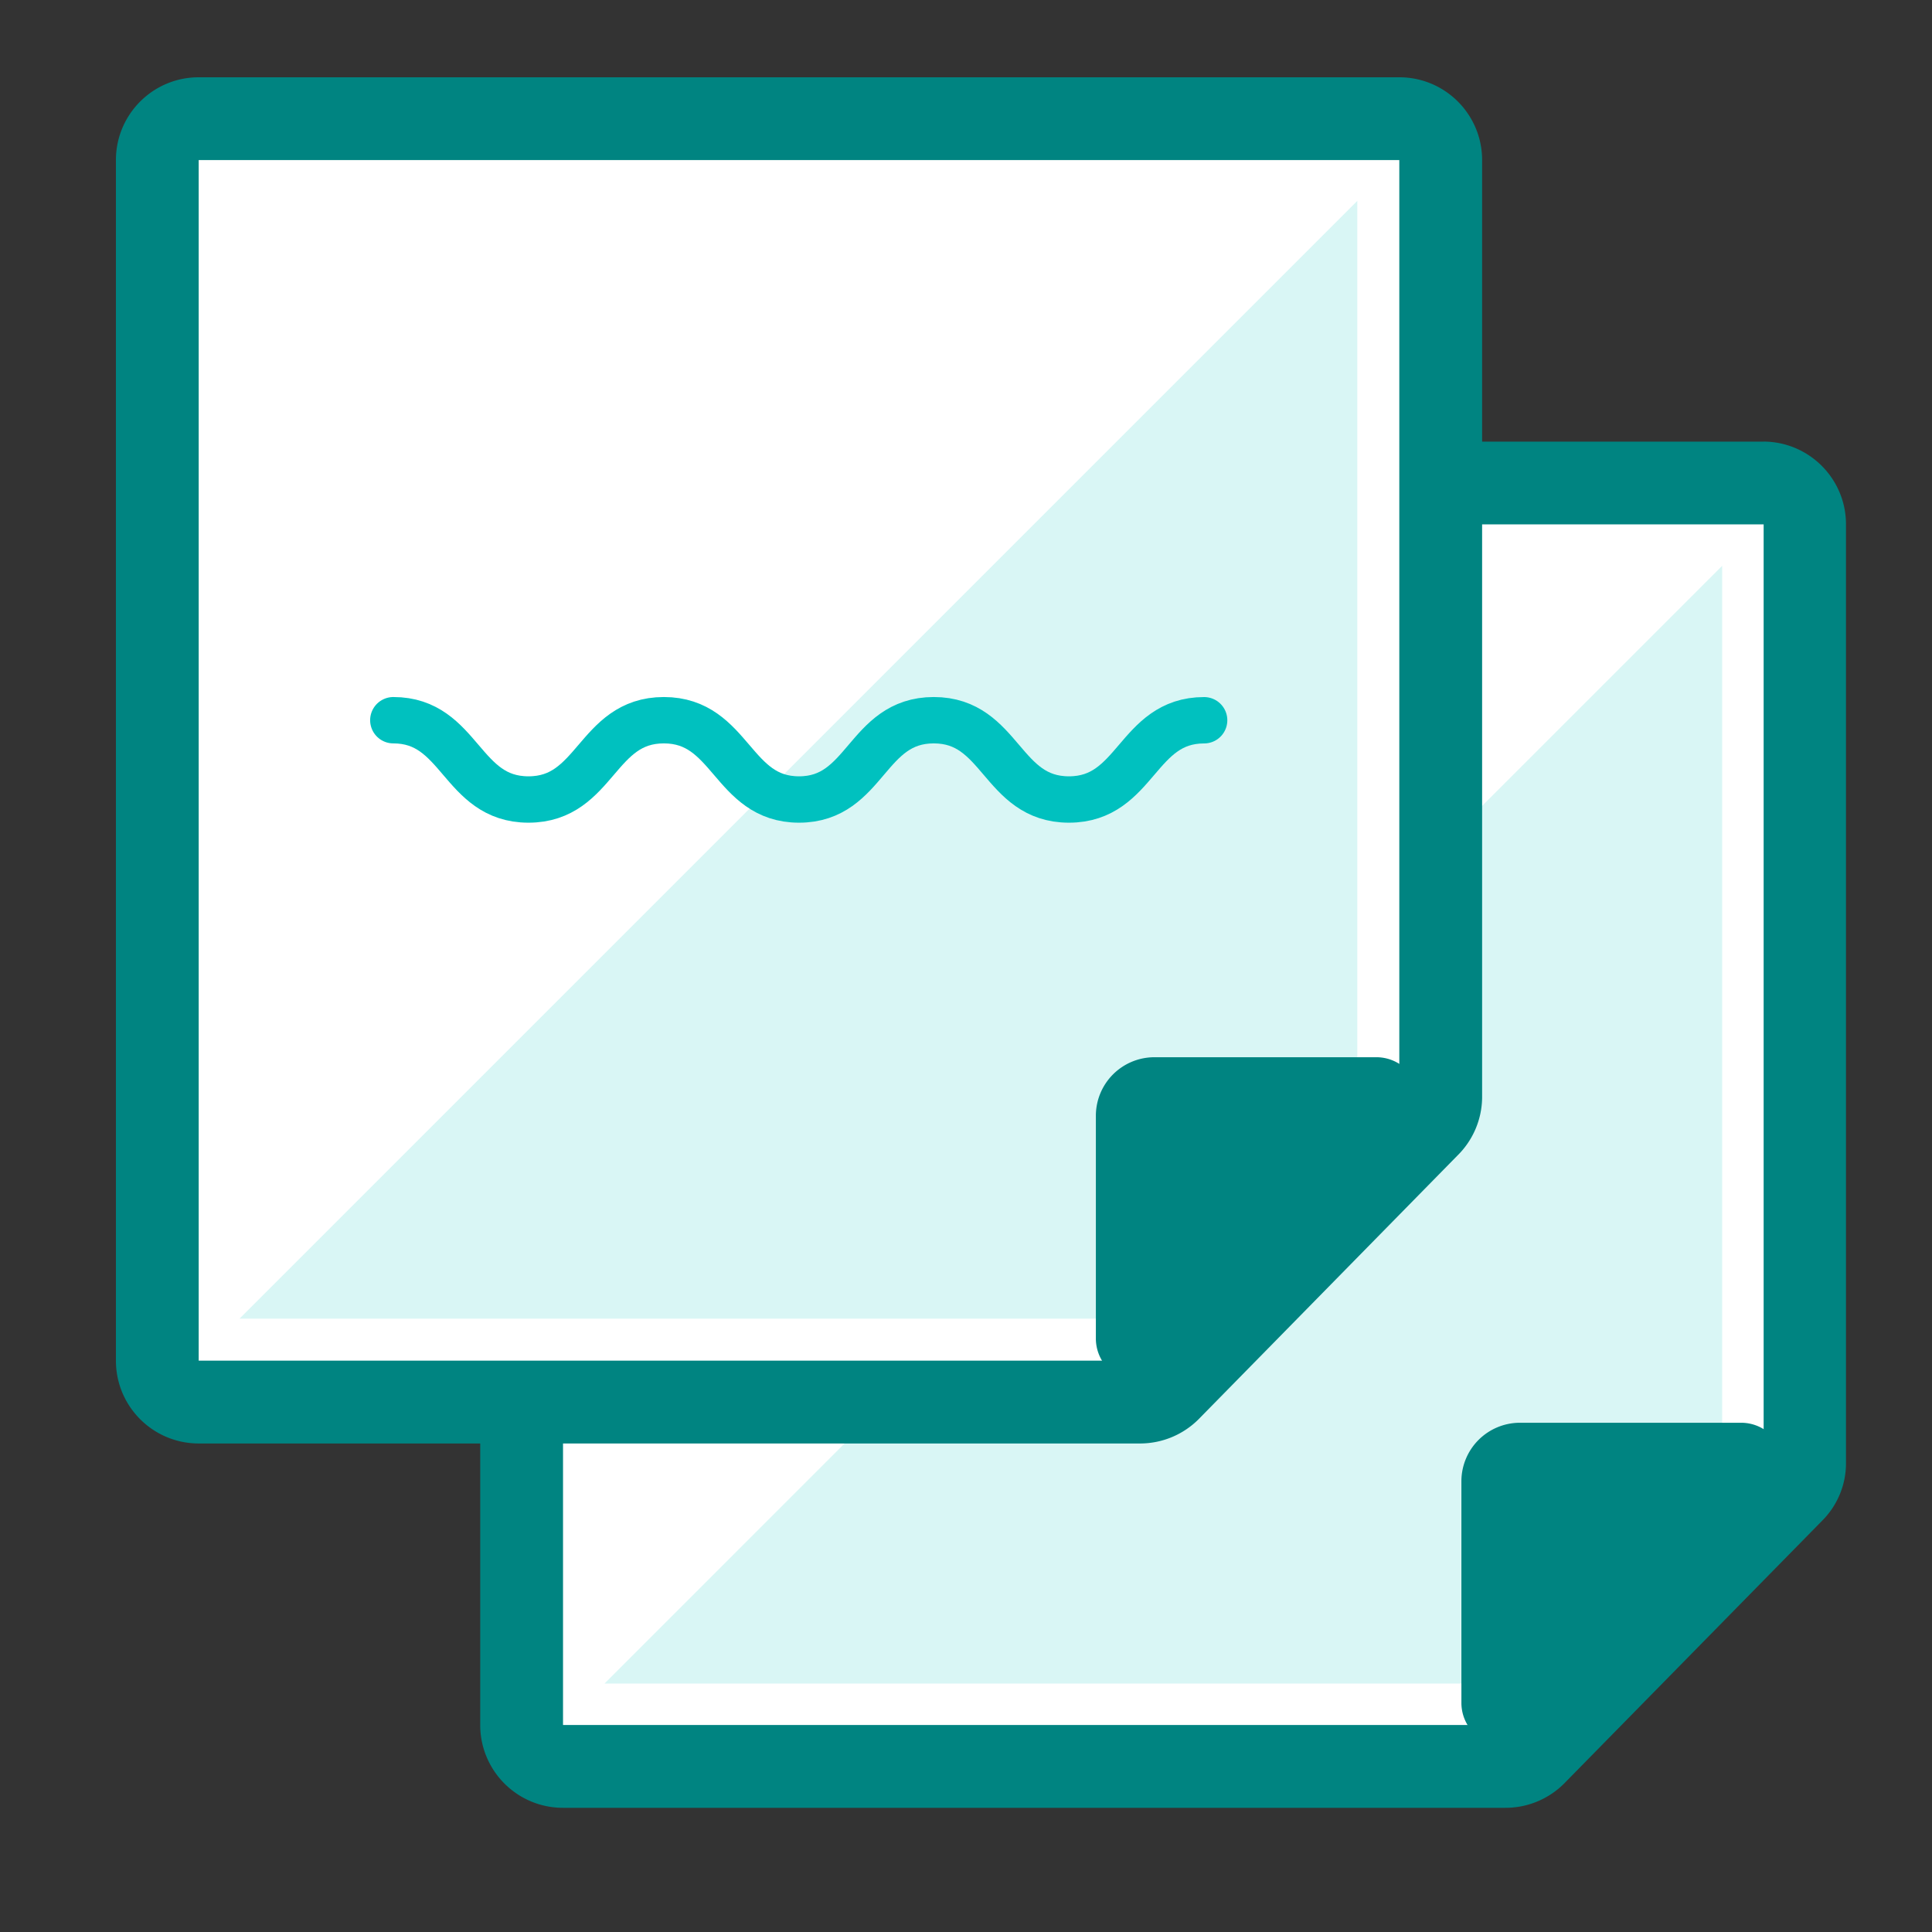
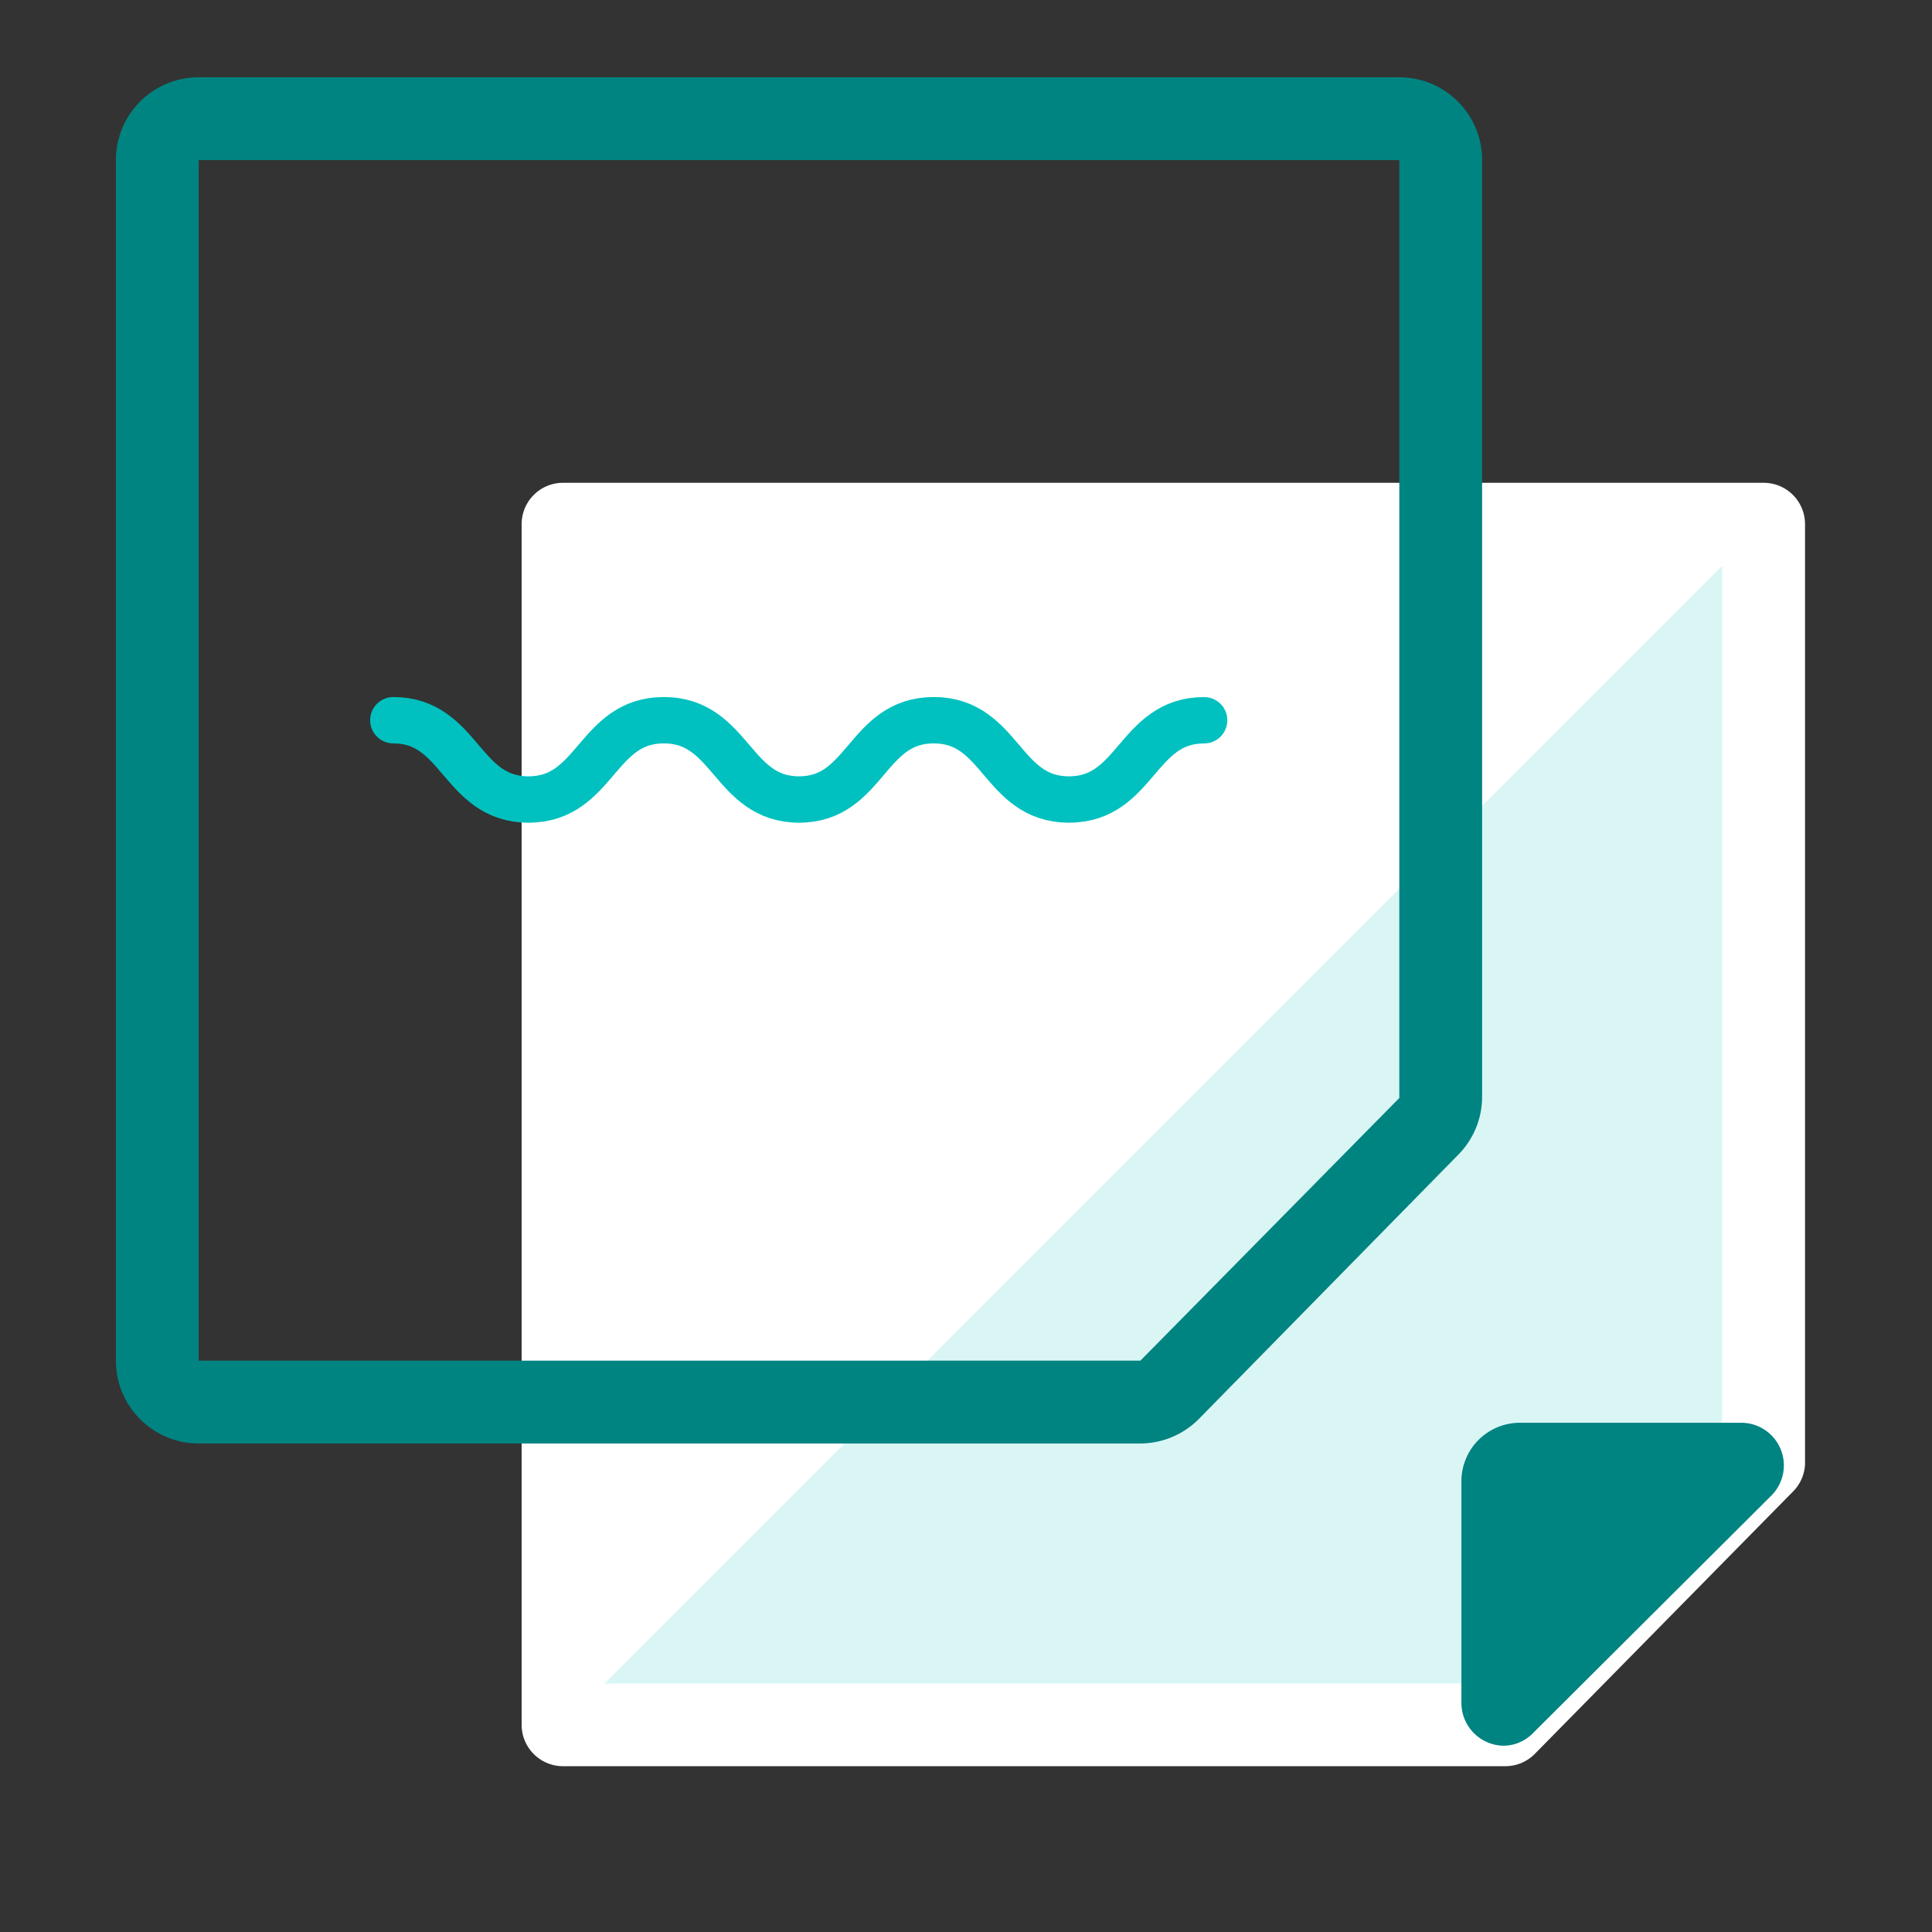
<svg xmlns="http://www.w3.org/2000/svg" width="50" height="50" viewBox="0 0 50 50">
  <rect x="0" y="0" width="50" height="50" fill="#333333" stroke="none" />
  <g fill="none" fill-rule="evenodd">
    <path fill="#FFF" d="M14.571 45.709c-.591 0-1.071-.48-1.071-1.072v-31.07c0-.593.48-1.072 1.071-1.072h31.072c.592 0 1.071.48 1.071 1.071v24.327a1.071 1.071 0 0 1-.321.718l-6.675 6.782a1.071 1.071 0 0 1-.76.316H14.57z" />
-     <path fill="#008481" fill-rule="nonzero" d="M45.643 13.571v24.322l-6.686 6.75H14.571V13.57h31.072zm0-2.142H14.57c-1.183 0-2.142.959-2.142 2.142v31.072c0 1.183.959 2.143 2.142 2.143h24.386a2.143 2.143 0 0 0 1.543-.648l6.659-6.783c.388-.388.61-.913.616-1.462V13.57c0-1.183-.96-2.142-2.143-2.142h.01z" />
    <path fill="#00C1BF" d="M15.643 43.571L44.57 14.643v22.784l-6.058 6.144z" opacity=".15" style="mix-blend-mode:multiply" />
    <path fill="#008481" d="M38.893 44.91a.841.841 0 0 1-.841-.835v-5.759c0-.686.556-1.243 1.243-1.243h5.78a.836.836 0 0 1 .595 1.425l-6.166 6.166a.825.825 0 0 1-.611.247z" />
    <path fill="#008481" fill-rule="nonzero" d="M45.075 37.357a.568.568 0 0 1 .402.97l-6.166 6.15a.536.536 0 0 1-.397.166.568.568 0 0 1-.557-.568v-5.759a.98.98 0 0 1 .96-.959h5.758zm0-.536h-5.759a1.516 1.516 0 0 0-1.495 1.495v5.759a1.109 1.109 0 0 0 1.072 1.104c.292.003.572-.113.777-.322l6.187-6.166a1.104 1.104 0 0 0-.782-1.87z" />
-     <path fill="#FFF" d="M5.143 36.286c-.592 0-1.072-.48-1.072-1.072V4.143c0-.592.48-1.072 1.072-1.072h31.071c.592 0 1.072.48 1.072 1.072v24.273c0 .28-.11.55-.306.75l-6.707 6.782a1.071 1.071 0 0 1-.76.316l-24.37.022z" />
    <path fill="#008481" fill-rule="nonzero" d="M36.214 4.143v24.273l-6.701 6.798H5.142V4.143h31.071zm0-2.143H5.143C3.959 2 3 2.96 3 4.143v31.071c0 1.184.96 2.143 2.143 2.143h24.37a2.143 2.143 0 0 0 1.516-.637l6.685-6.81c.403-.394.634-.93.643-1.494V4.143c0-1.184-.96-2.143-2.143-2.143z" />
-     <path fill="#00C1BF" d="M6.198 34.127L35.127 5.198v22.779l-6.06 6.15z" opacity=".15" style="mix-blend-mode:multiply" />
-     <path fill="#008481" d="M29.47 35.466a.841.841 0 0 1-.841-.836v-5.759c0-.686.556-1.242 1.242-1.242h5.76a.82.82 0 0 1 .77.535.814.814 0 0 1-.187.89l-6.16 6.16a.804.804 0 0 1-.584.252z" />
-     <path fill="#008481" fill-rule="nonzero" d="M35.63 27.896a.568.568 0 0 1 .402.97l-6.166 6.166a.536.536 0 0 1-.396.166.568.568 0 0 1-.574-.568v-5.759a.98.98 0 0 1 .975-.975h5.76zm0-.535h-5.759a1.516 1.516 0 0 0-1.51 1.51v5.76a1.109 1.109 0 0 0 1.109 1.119c.292.003.572-.113.776-.321l6.167-6.183a1.109 1.109 0 0 0-.783-1.885z" />
    <path stroke="#00C1BF" stroke-linecap="round" stroke-linejoin="round" stroke-width="1.2" d="M31.163 18.64c-1.747 0-1.747 2.051-3.499 2.051s-1.746-2.052-3.498-2.052c-1.752 0-1.746 2.052-3.487 2.052s-1.747-2.052-3.499-2.052c-1.751 0-1.751 2.052-3.503 2.052-1.752 0-1.752-2.052-3.498-2.052" />
  </g>
</svg>